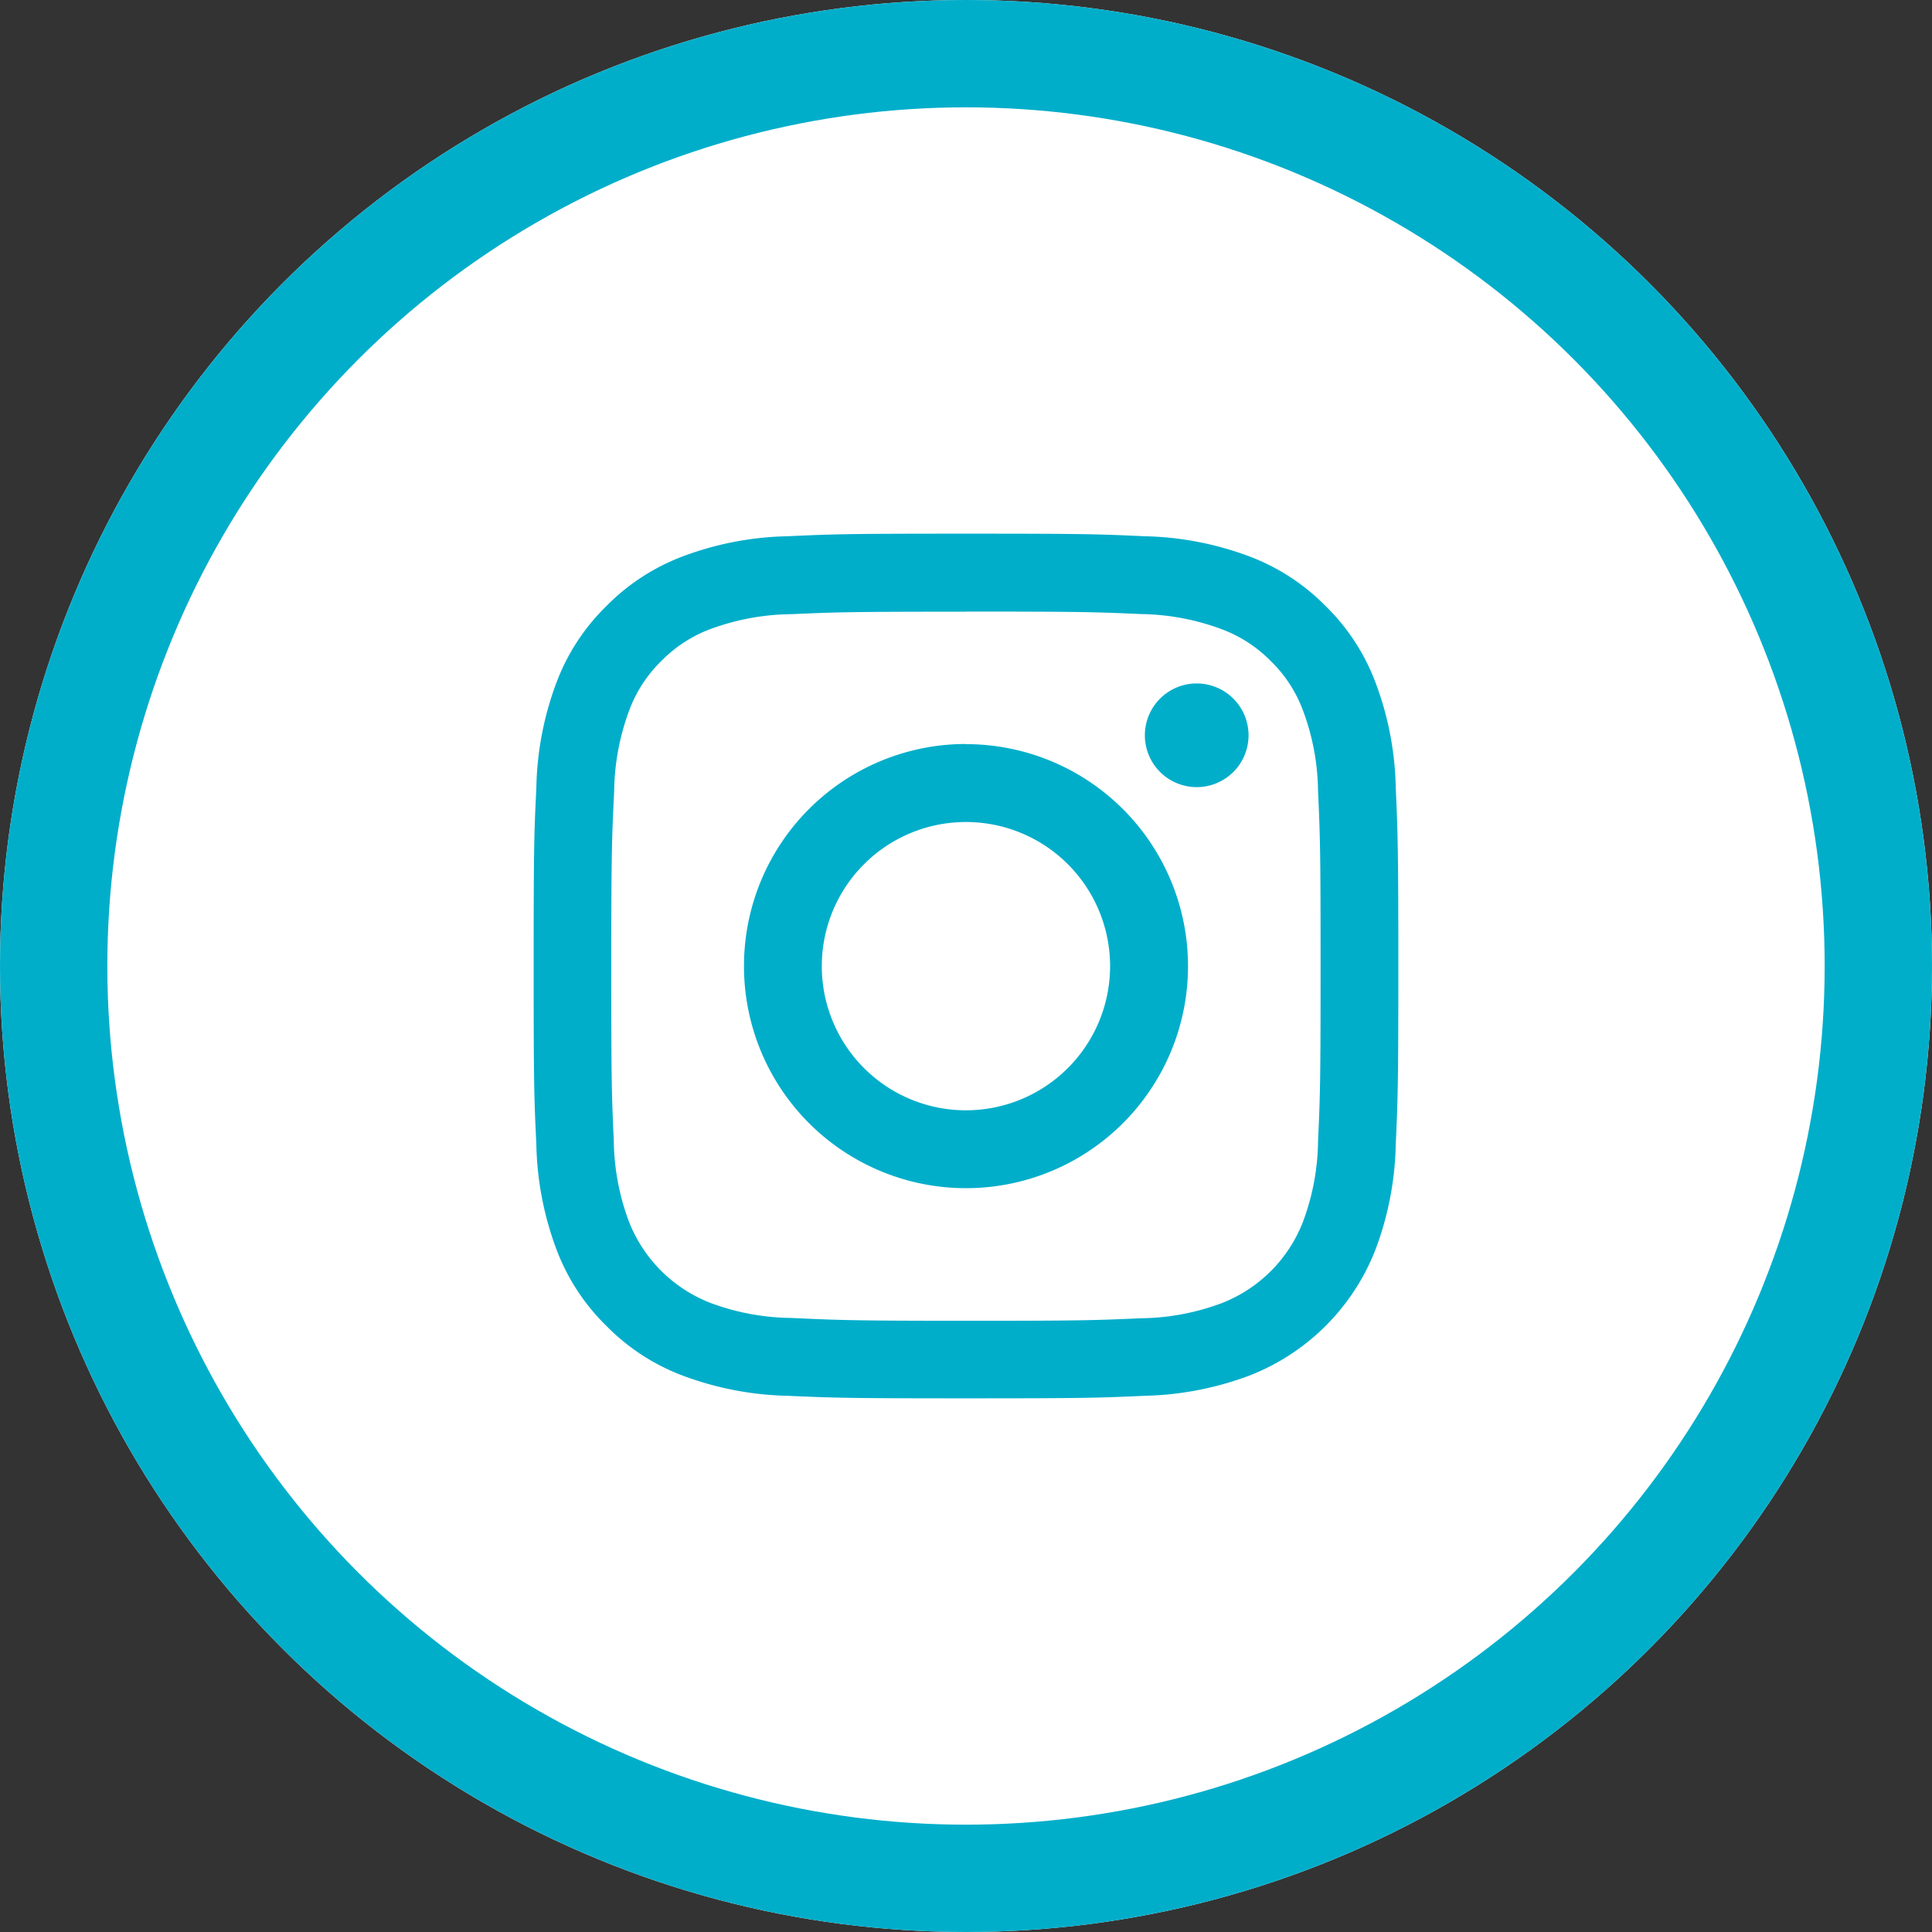
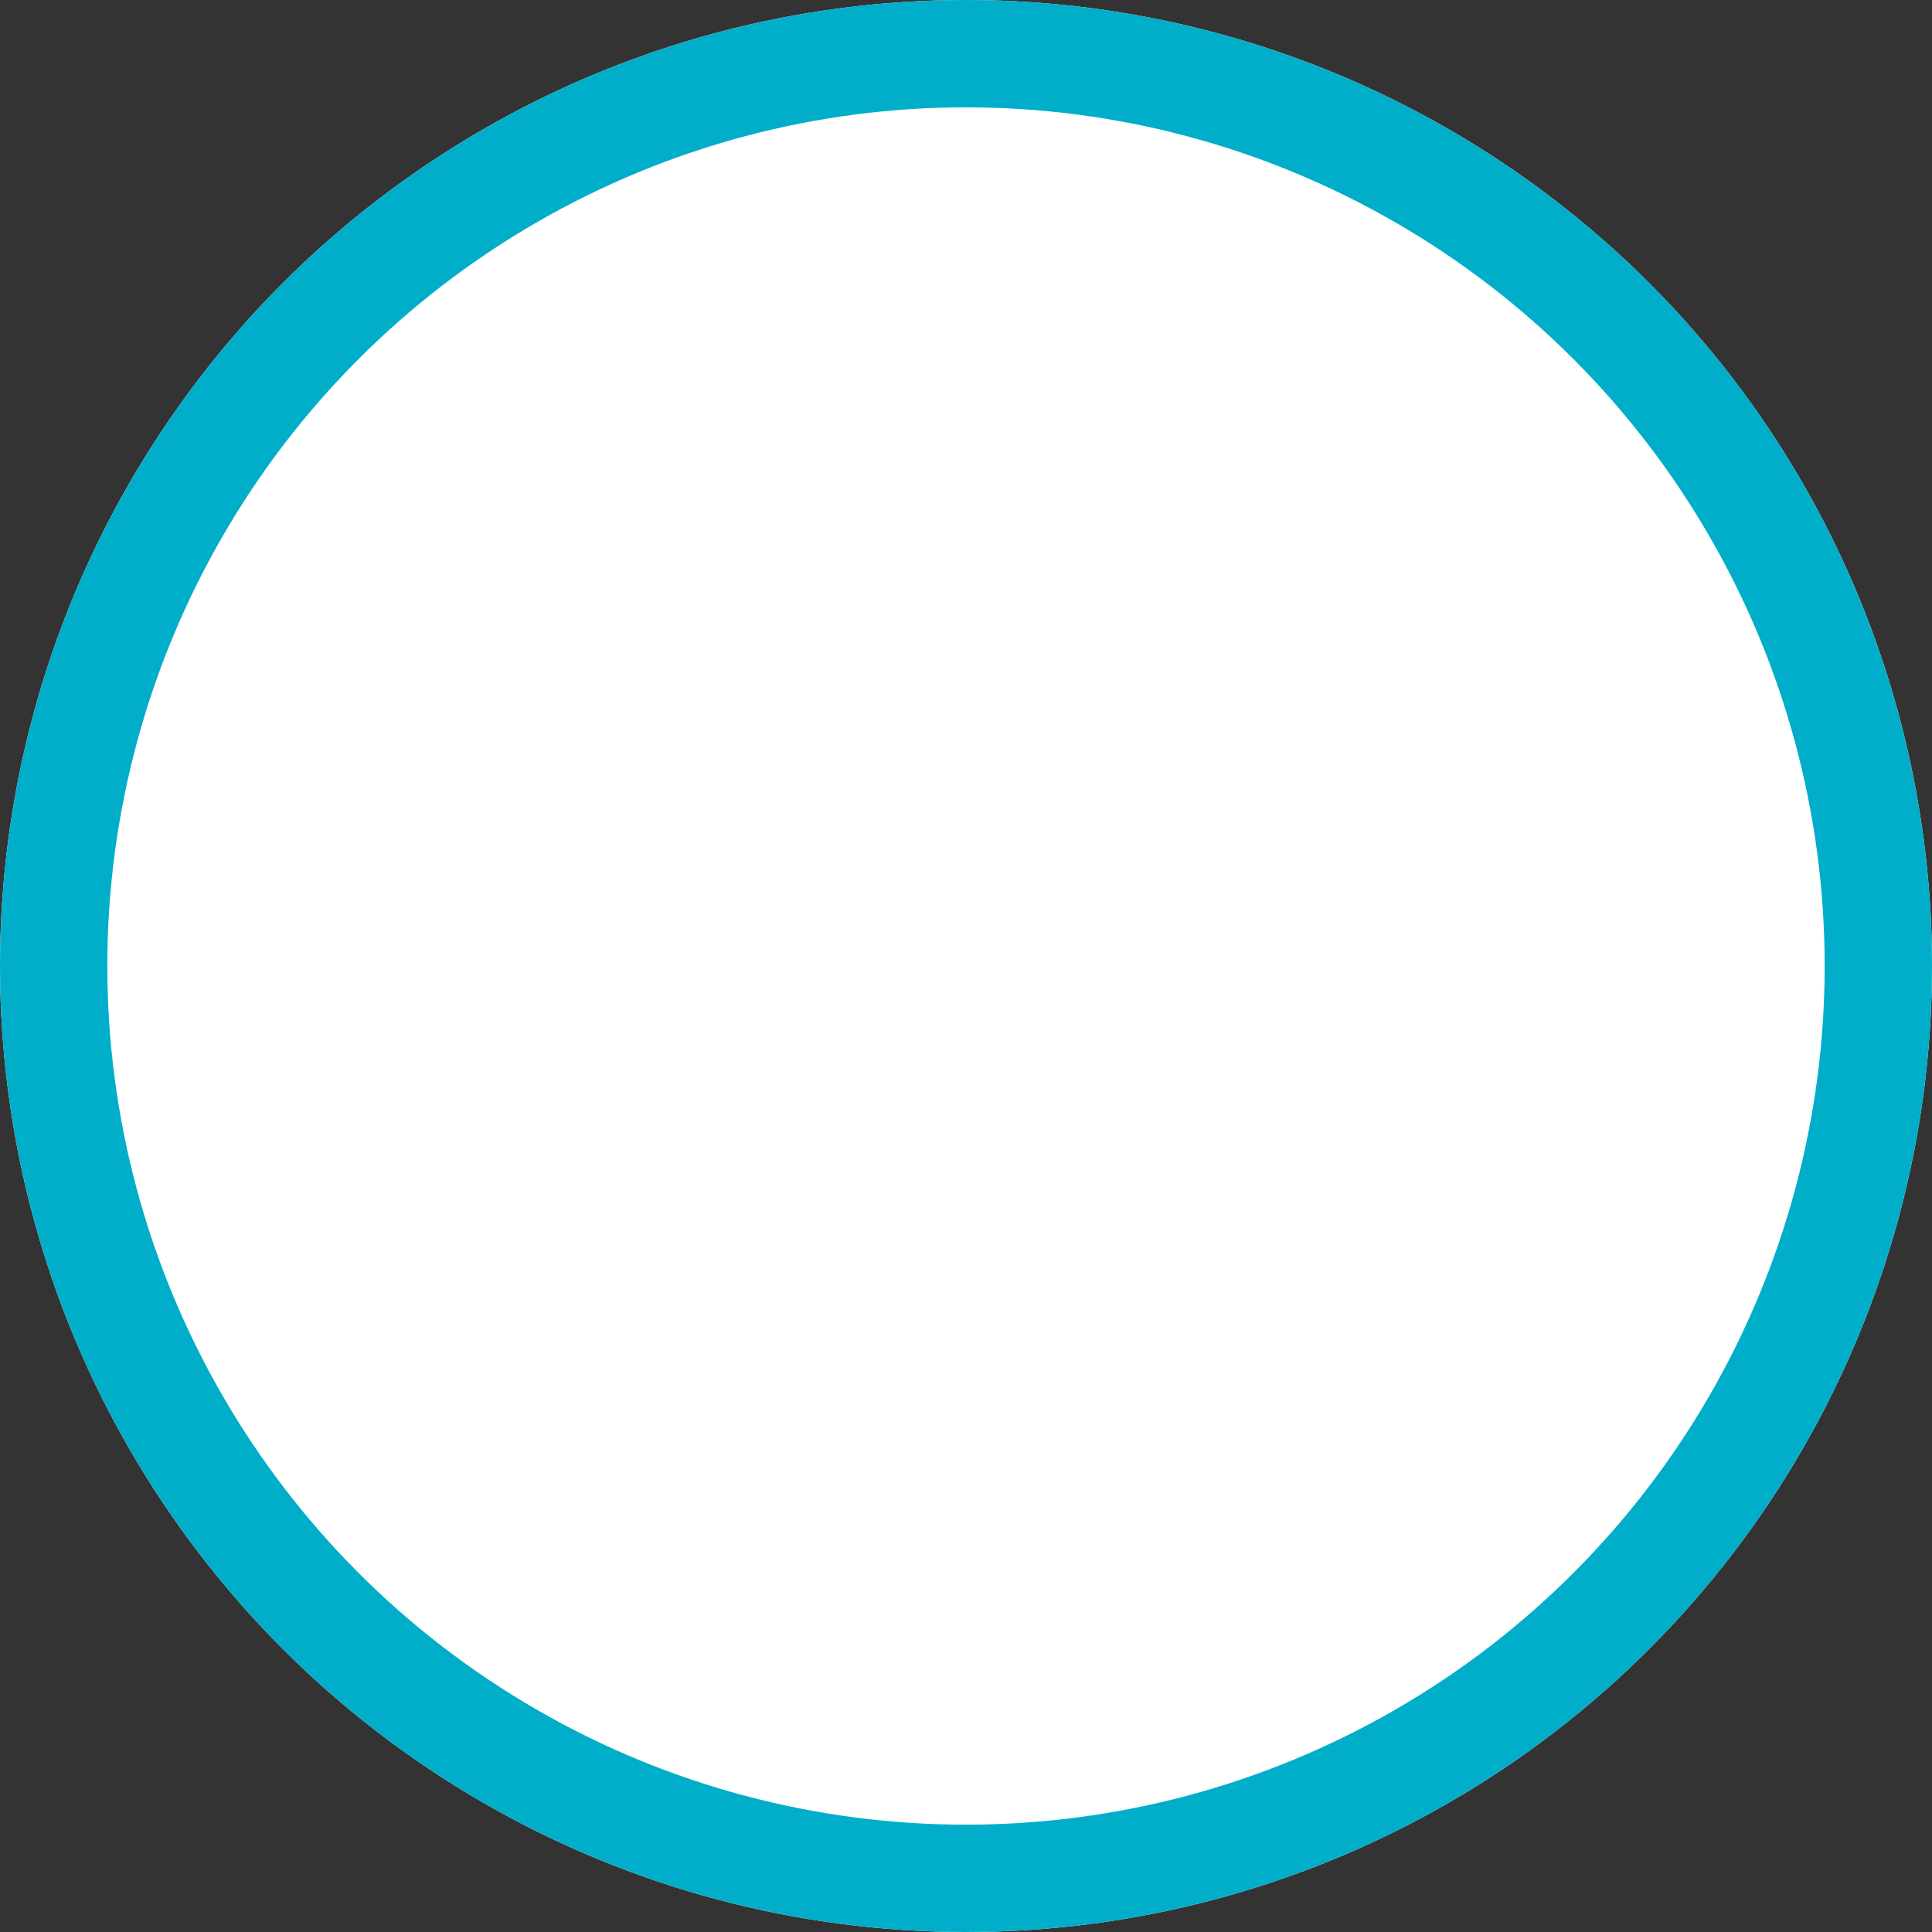
<svg xmlns="http://www.w3.org/2000/svg" id="コンポーネント_47_1" data-name="コンポーネント 47 – 1" width="36" height="36" viewBox="0 0 36 36">
  <rect x="0" y="0" width="36" height="36" fill="#333333" stroke="none" />
  <g id="楕円形_33" data-name="楕円形 33" fill="#fff" stroke="#01aeca" stroke-width="2">
    <circle cx="18" cy="18" r="18" stroke="none" />
    <circle cx="18" cy="18" r="17" fill="none" />
  </g>
-   <path id="instagram" d="M8.056,0C5.87,0,5.6.008,4.736.048A5.889,5.889,0,0,0,2.779.423a3.961,3.961,0,0,0-1.426.928,3.923,3.923,0,0,0-.93,1.428A5.877,5.877,0,0,0,.05,4.734C.008,5.594,0,5.868,0,8.056s.008,2.462.05,3.322a5.88,5.88,0,0,0,.374,1.956,3.914,3.914,0,0,0,.929,1.426,3.932,3.932,0,0,0,1.426.929,5.931,5.931,0,0,0,1.956.376c.86.038,1.134.047,3.322.047s2.461-.008,3.321-.047a5.926,5.926,0,0,0,1.956-.376,4.124,4.124,0,0,0,2.355-2.356,5.882,5.882,0,0,0,.375-1.955c.039-.86.048-1.134.048-3.322s-.01-2.462-.048-3.322a5.877,5.877,0,0,0-.375-1.954,3.923,3.923,0,0,0-.929-1.428A3.94,3.94,0,0,0,13.334.423,5.889,5.889,0,0,0,11.378.048C10.518.008,10.245,0,8.056,0m0,1.452c2.151,0,2.406.008,3.255.046a4.473,4.473,0,0,1,1.5.279,2.507,2.507,0,0,1,.927.6,2.481,2.481,0,0,1,.6.926,4.41,4.41,0,0,1,.278,1.5c.039.849.047,1.1.047,3.256s-.008,2.406-.047,3.255a4.418,4.418,0,0,1-.278,1.5,2.654,2.654,0,0,1-1.527,1.528,4.427,4.427,0,0,1-1.5.278c-.849.038-1.1.047-3.255.047S5.65,14.653,4.8,14.614a4.427,4.427,0,0,1-1.5-.278,2.667,2.667,0,0,1-1.529-1.529,4.442,4.442,0,0,1-.278-1.5c-.039-.849-.047-1.1-.047-3.256S1.459,5.65,1.5,4.8a4.469,4.469,0,0,1,.278-1.5,2.5,2.5,0,0,1,.6-.926,2.5,2.5,0,0,1,.926-.6A4.483,4.483,0,0,1,4.8,1.5c.849-.037,1.1-.046,3.255-.046m0,9.291a2.686,2.686,0,1,1,2.686-2.686,2.687,2.687,0,0,1-2.686,2.686m0-6.823A4.137,4.137,0,1,1,3.919,8.056,4.137,4.137,0,0,1,8.056,3.919Zm5.266-.164a.966.966,0,1,1-.966-.967.967.967,0,0,1,.966.967Z" transform="translate(9.944 9.944)" fill="#01aeca" fill-rule="evenodd" />
</svg>